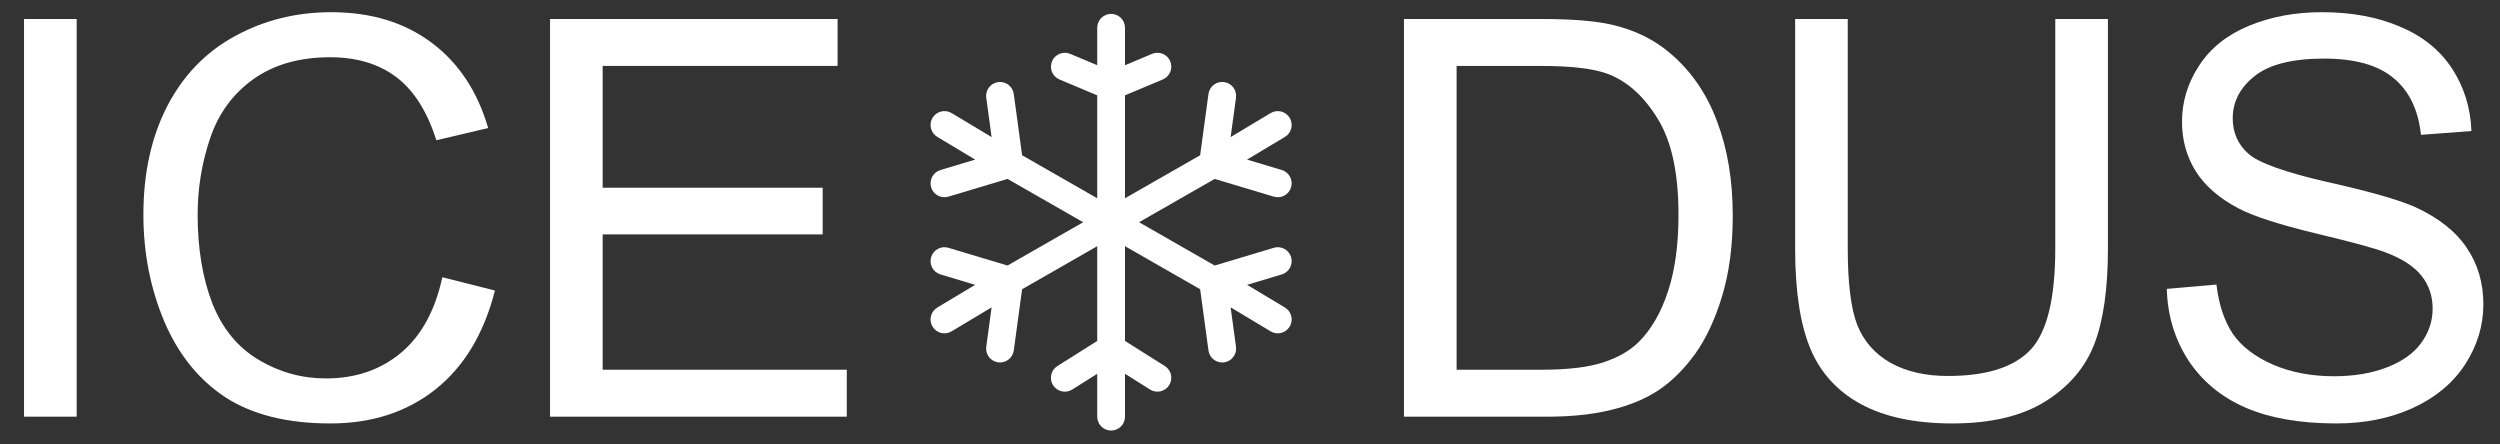
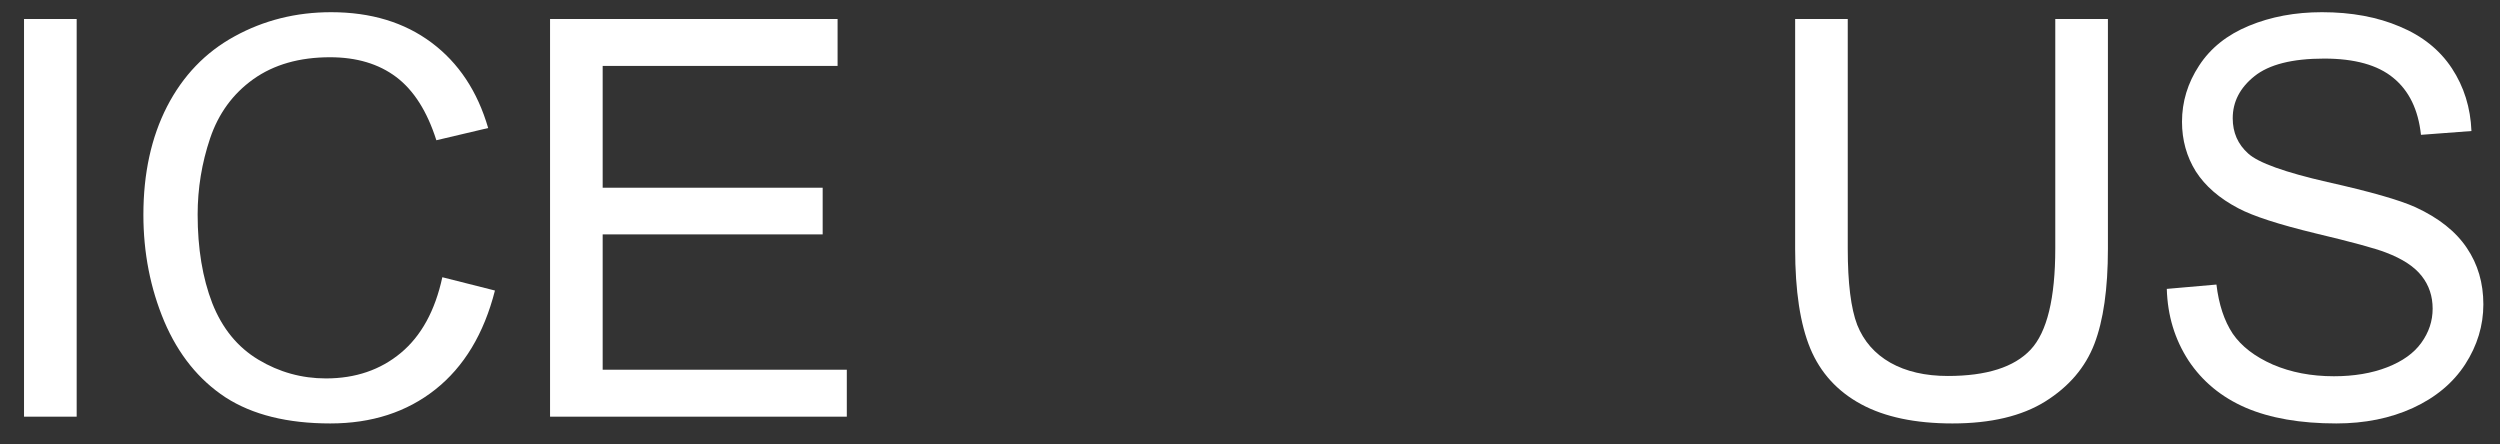
<svg xmlns="http://www.w3.org/2000/svg" width="90" height="16" viewBox="0 0 90 16" fill="none">
  <rect x="0" y="0" width="90" height="16" fill="#333333" stroke="none" />
  <path d="M78.005 10.4L79.792 10.244C79.877 10.96 80.072 11.55 80.378 12.012C80.69 12.467 81.172 12.838 81.823 13.125C82.474 13.405 83.207 13.545 84.02 13.545C84.743 13.545 85.381 13.438 85.935 13.223C86.488 13.008 86.898 12.715 87.165 12.344C87.439 11.966 87.575 11.556 87.575 11.113C87.575 10.664 87.445 10.273 87.185 9.941C86.924 9.603 86.495 9.32 85.895 9.092C85.511 8.942 84.662 8.711 83.347 8.398C82.032 8.079 81.11 7.78 80.583 7.5C79.899 7.142 79.388 6.699 79.05 6.172C78.718 5.638 78.552 5.042 78.552 4.385C78.552 3.662 78.757 2.988 79.167 2.363C79.577 1.732 80.176 1.253 80.964 0.928C81.752 0.602 82.627 0.439 83.591 0.439C84.652 0.439 85.586 0.612 86.394 0.957C87.207 1.296 87.832 1.797 88.269 2.461C88.705 3.125 88.939 3.877 88.972 4.717L87.155 4.854C87.058 3.949 86.726 3.265 86.159 2.803C85.599 2.34 84.769 2.109 83.669 2.109C82.523 2.109 81.686 2.321 81.159 2.744C80.638 3.161 80.378 3.665 80.378 4.258C80.378 4.772 80.564 5.195 80.935 5.527C81.299 5.859 82.25 6.201 83.786 6.553C85.329 6.898 86.387 7.201 86.96 7.461C87.793 7.845 88.409 8.333 88.806 8.926C89.203 9.512 89.401 10.189 89.401 10.957C89.401 11.719 89.183 12.438 88.747 13.115C88.311 13.786 87.683 14.31 86.862 14.688C86.049 15.059 85.13 15.244 84.108 15.244C82.813 15.244 81.726 15.055 80.847 14.678C79.974 14.3 79.287 13.734 78.786 12.979C78.291 12.217 78.031 11.357 78.005 10.4Z" fill="white" />
  <path d="M73.99 0.684H75.885V8.955C75.885 10.394 75.722 11.537 75.397 12.383C75.071 13.229 74.482 13.919 73.629 14.453C72.783 14.98 71.669 15.244 70.289 15.244C68.948 15.244 67.851 15.013 66.998 14.551C66.145 14.088 65.537 13.421 65.172 12.549C64.807 11.67 64.625 10.472 64.625 8.955V0.684H66.519V8.945C66.519 10.189 66.633 11.107 66.861 11.699C67.096 12.285 67.493 12.738 68.053 13.057C68.619 13.376 69.309 13.535 70.123 13.535C71.516 13.535 72.509 13.219 73.102 12.588C73.694 11.956 73.99 10.742 73.99 8.945V0.684Z" fill="white" />
-   <path d="M50.543 15V0.684H55.475C56.588 0.684 57.438 0.752 58.023 0.889C58.844 1.077 59.544 1.419 60.123 1.914C60.878 2.552 61.441 3.369 61.812 4.365C62.19 5.355 62.379 6.488 62.379 7.764C62.379 8.851 62.252 9.814 61.998 10.654C61.744 11.494 61.419 12.191 61.022 12.744C60.624 13.291 60.188 13.724 59.713 14.043C59.244 14.355 58.675 14.593 58.004 14.756C57.34 14.919 56.575 15 55.709 15H50.543ZM52.438 13.31H55.494C56.438 13.31 57.177 13.223 57.711 13.047C58.251 12.871 58.681 12.624 59 12.305C59.449 11.855 59.797 11.253 60.045 10.498C60.299 9.736 60.426 8.815 60.426 7.734C60.426 6.237 60.178 5.088 59.684 4.287C59.195 3.48 58.6 2.939 57.897 2.666C57.389 2.471 56.572 2.373 55.445 2.373H52.438V13.31Z" fill="white" />
  <path d="M19.802 15V0.684H30.153V2.373H21.696V6.758H29.616V8.438H21.696V13.31H30.485V15H19.802Z" fill="white" />
  <path d="M15.924 9.98L17.818 10.459C17.421 12.015 16.705 13.203 15.67 14.023C14.641 14.837 13.382 15.244 11.891 15.244C10.348 15.244 9.091 14.932 8.121 14.307C7.158 13.675 6.422 12.764 5.914 11.572C5.413 10.381 5.162 9.102 5.162 7.734C5.162 6.243 5.445 4.945 6.012 3.838C6.585 2.725 7.395 1.882 8.443 1.309C9.498 0.729 10.657 0.439 11.92 0.439C13.352 0.439 14.557 0.804 15.533 1.533C16.51 2.262 17.19 3.288 17.574 4.609L15.709 5.049C15.377 4.007 14.895 3.249 14.264 2.773C13.632 2.298 12.838 2.061 11.881 2.061C10.781 2.061 9.859 2.324 9.117 2.852C8.382 3.379 7.864 4.089 7.564 4.98C7.265 5.866 7.115 6.781 7.115 7.725C7.115 8.942 7.291 10.007 7.643 10.918C8.001 11.823 8.554 12.5 9.303 12.949C10.051 13.398 10.862 13.623 11.734 13.623C12.796 13.623 13.694 13.317 14.43 12.705C15.165 12.093 15.663 11.185 15.924 9.98Z" fill="white" />
  <path d="M0.865 15V0.684H2.76V15H0.865Z" fill="white" />
-   <path d="M34 4.5L36.333 5.9ZM46 11.5L43.667 10.1ZM40 8L36.333 5.9ZM40 8L36.333 10.1ZM40 8V3.1ZM40 8V12.55ZM40 8L43.667 10.1ZM40 8L43.667 5.9ZM40 1V3.1ZM40 15V12.55ZM46 4.5L43.667 5.9ZM34 11.5L36.333 10.1ZM36.333 5.9L34 6.6ZM36.333 5.9L36 3.45ZM36.333 10.1L34 9.4ZM36.333 10.1L36 12.55ZM40 3.1L38.333 2.4ZM40 3.1L41.667 2.4ZM40 12.55L41.667 13.6ZM40 12.55L38.333 13.6ZM43.667 10.1L44 12.55ZM43.667 10.1L46 9.4ZM43.667 5.9L46 6.6ZM43.667 5.9L44 3.45Z" fill="white" />
-   <path fill-rule="evenodd" clip-rule="evenodd" d="M40 0.5C40.276 0.5 40.5 0.724 40.5 1V2.348L41.473 1.939C41.728 1.832 42.021 1.952 42.128 2.206C42.235 2.461 42.115 2.754 41.86 2.861L40.5 3.432V7.137L43.205 5.589L43.505 3.383C43.542 3.109 43.794 2.917 44.068 2.955C44.341 2.992 44.533 3.244 44.496 3.517L44.303 4.935L45.743 4.071C45.98 3.929 46.287 4.006 46.429 4.243C46.571 4.48 46.494 4.787 46.257 4.929L44.895 5.746L46.144 6.121C46.408 6.2 46.558 6.479 46.479 6.744C46.4 7.008 46.121 7.158 45.856 7.079L43.729 6.441L41.006 8L43.729 9.559L45.856 8.921C46.121 8.842 46.4 8.992 46.479 9.256C46.558 9.521 46.408 9.8 46.144 9.879L44.895 10.254L46.257 11.071C46.494 11.213 46.571 11.521 46.429 11.757C46.287 11.994 45.98 12.071 45.743 11.929L44.303 11.065L44.496 12.483C44.533 12.756 44.341 13.008 44.068 13.045C43.794 13.083 43.542 12.891 43.505 12.617L43.205 10.412L40.5 8.863V12.274L41.933 13.177C42.167 13.324 42.237 13.633 42.09 13.867C41.943 14.1 41.634 14.17 41.4 14.023L40.5 13.456V15C40.5 15.276 40.276 15.5 40 15.5C39.724 15.5 39.5 15.276 39.5 15V13.456L38.6 14.023C38.366 14.17 38.058 14.1 37.91 13.867C37.763 13.633 37.833 13.324 38.067 13.177L39.5 12.274V8.863L36.796 10.412L36.496 12.617C36.458 12.891 36.206 13.083 35.933 13.045C35.659 13.008 35.468 12.756 35.505 12.483L35.698 11.065L34.257 11.929C34.021 12.071 33.714 11.994 33.571 11.757C33.429 11.521 33.506 11.213 33.743 11.071L35.106 10.254L33.856 9.879C33.592 9.8 33.442 9.521 33.521 9.256C33.601 8.992 33.879 8.842 34.144 8.921L36.271 9.559L38.994 8L36.271 6.441L34.144 7.079C33.879 7.158 33.601 7.008 33.521 6.744C33.442 6.479 33.592 6.2 33.856 6.121L35.106 5.746L33.743 4.929C33.506 4.787 33.429 4.48 33.571 4.243C33.714 4.006 34.021 3.929 34.257 4.071L35.698 4.935L35.505 3.517C35.468 3.244 35.659 2.992 35.933 2.955C36.206 2.917 36.458 3.109 36.496 3.383L36.796 5.589L39.5 7.137V3.432L38.14 2.861C37.885 2.754 37.766 2.461 37.873 2.206C37.979 1.952 38.273 1.832 38.527 1.939L39.5 2.348V1C39.5 0.724 39.724 0.5 40 0.5Z" fill="white" />
</svg>